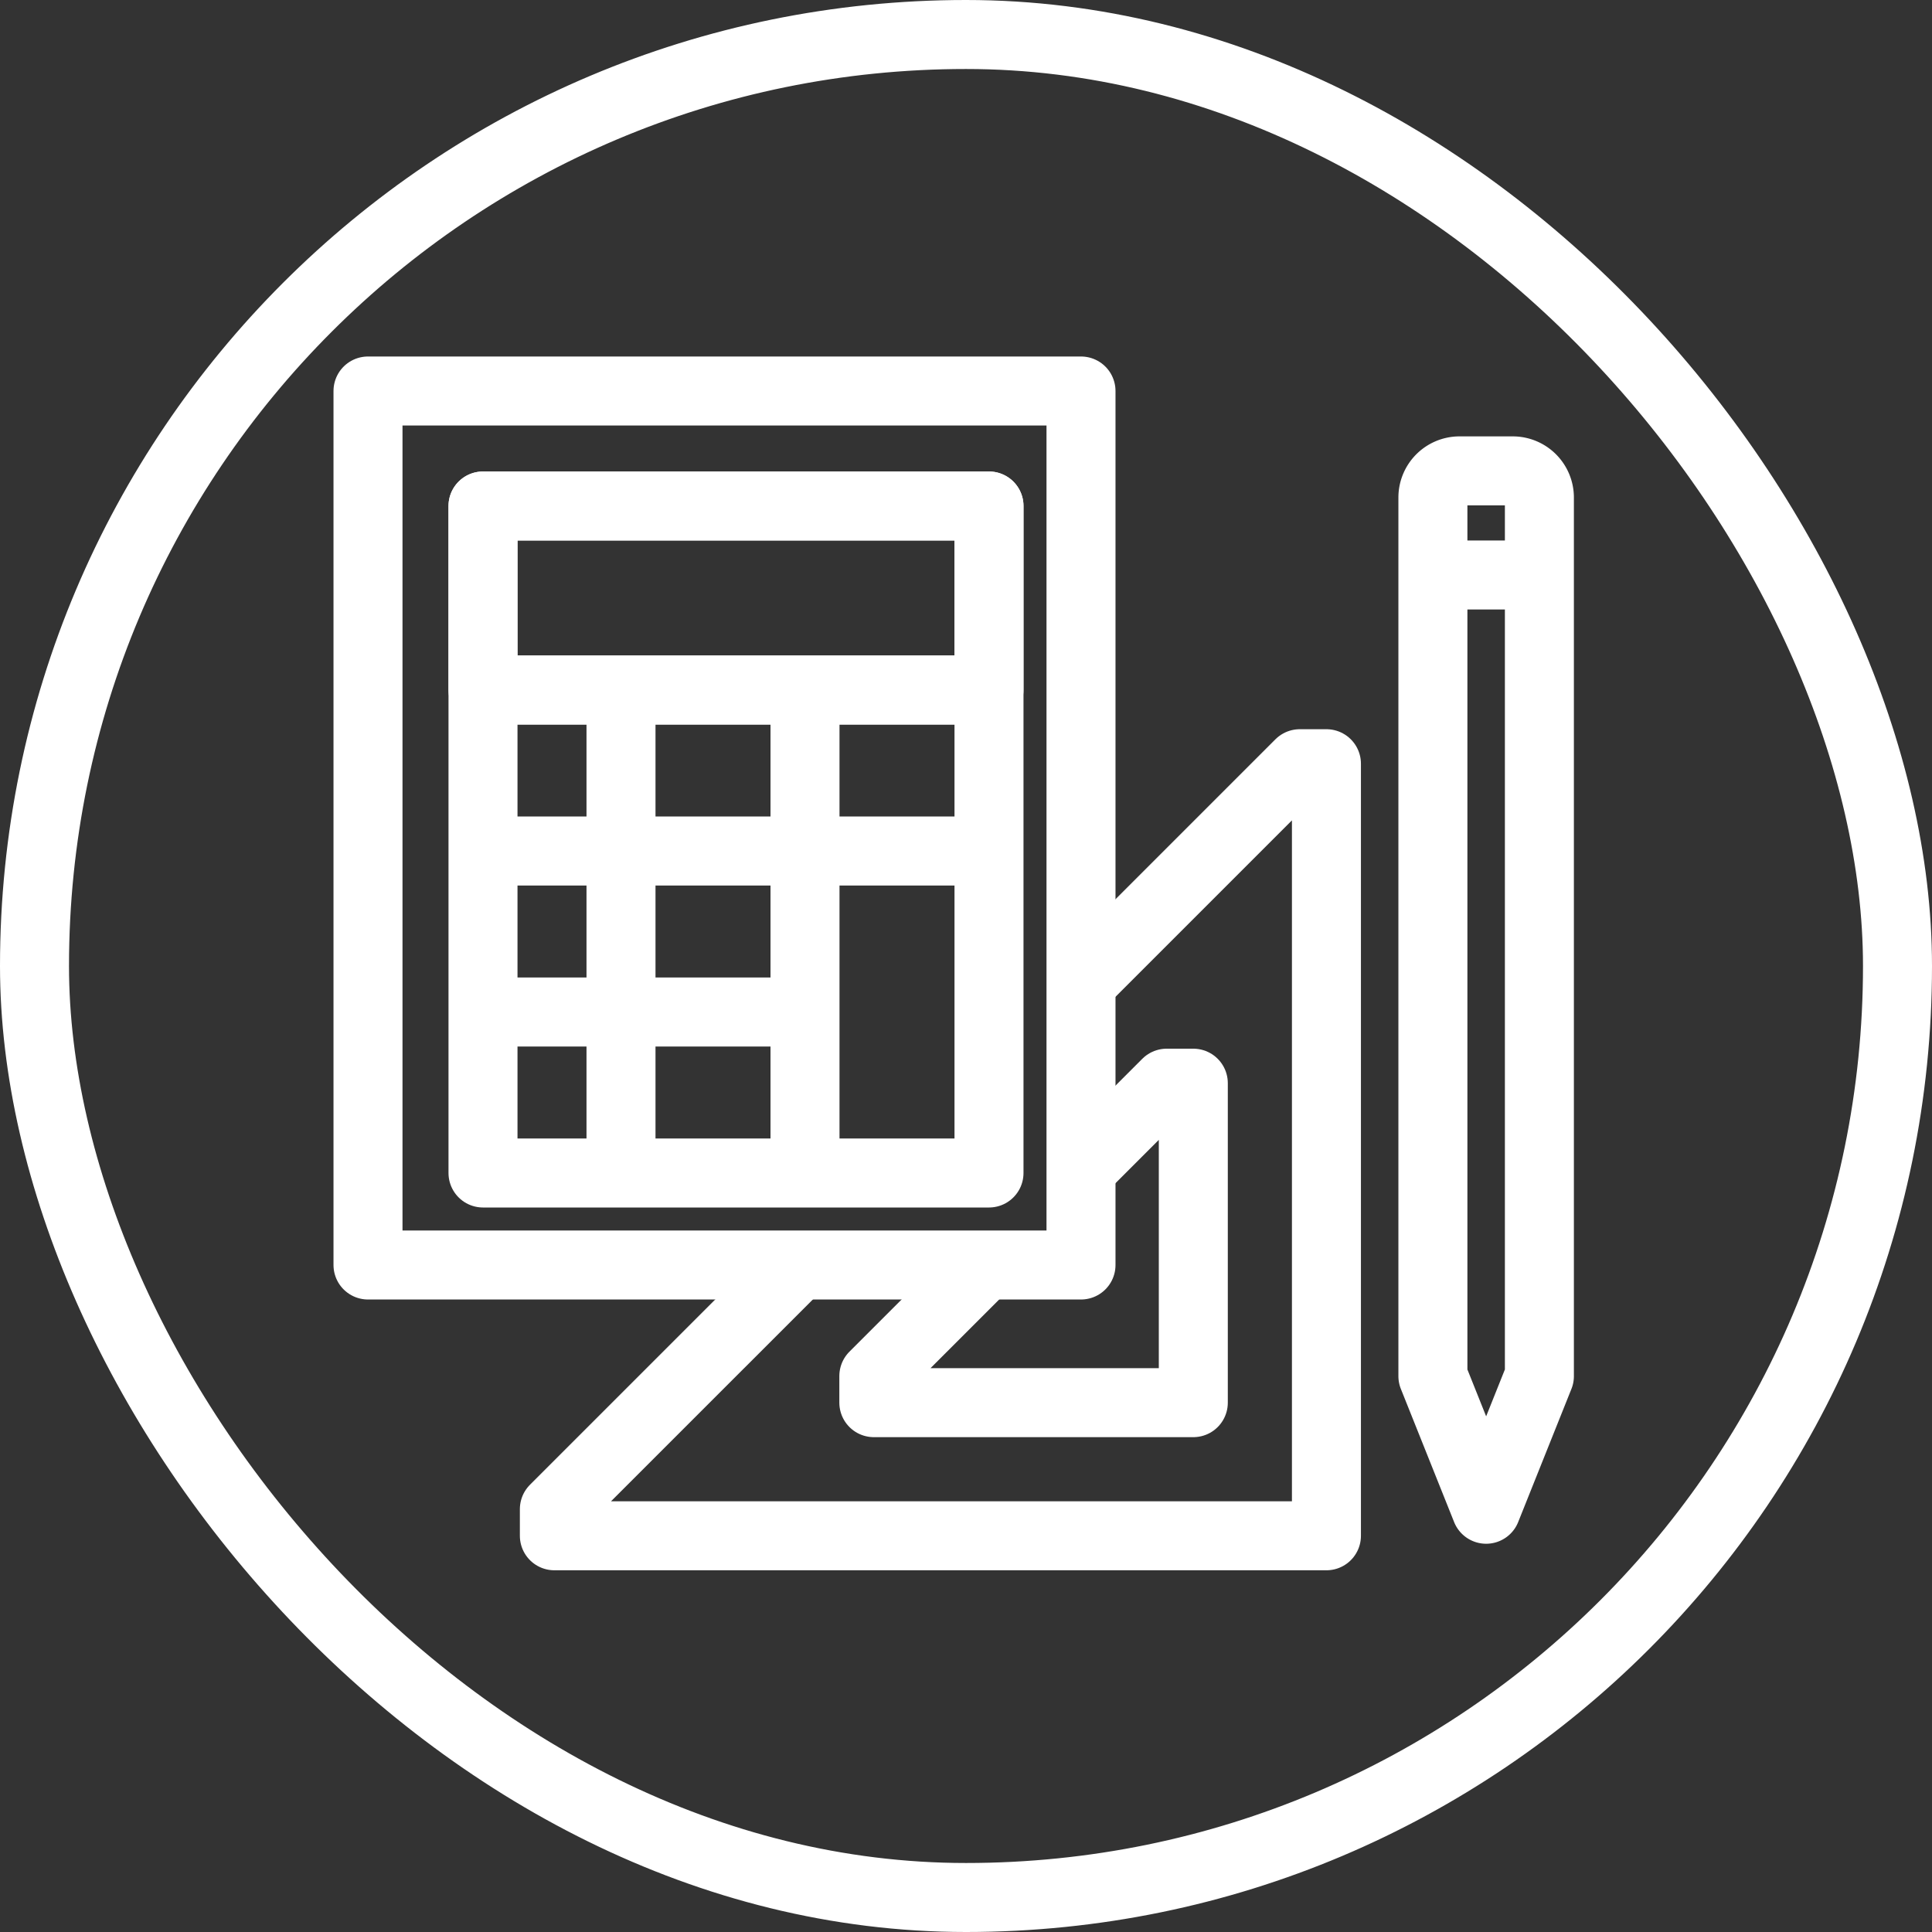
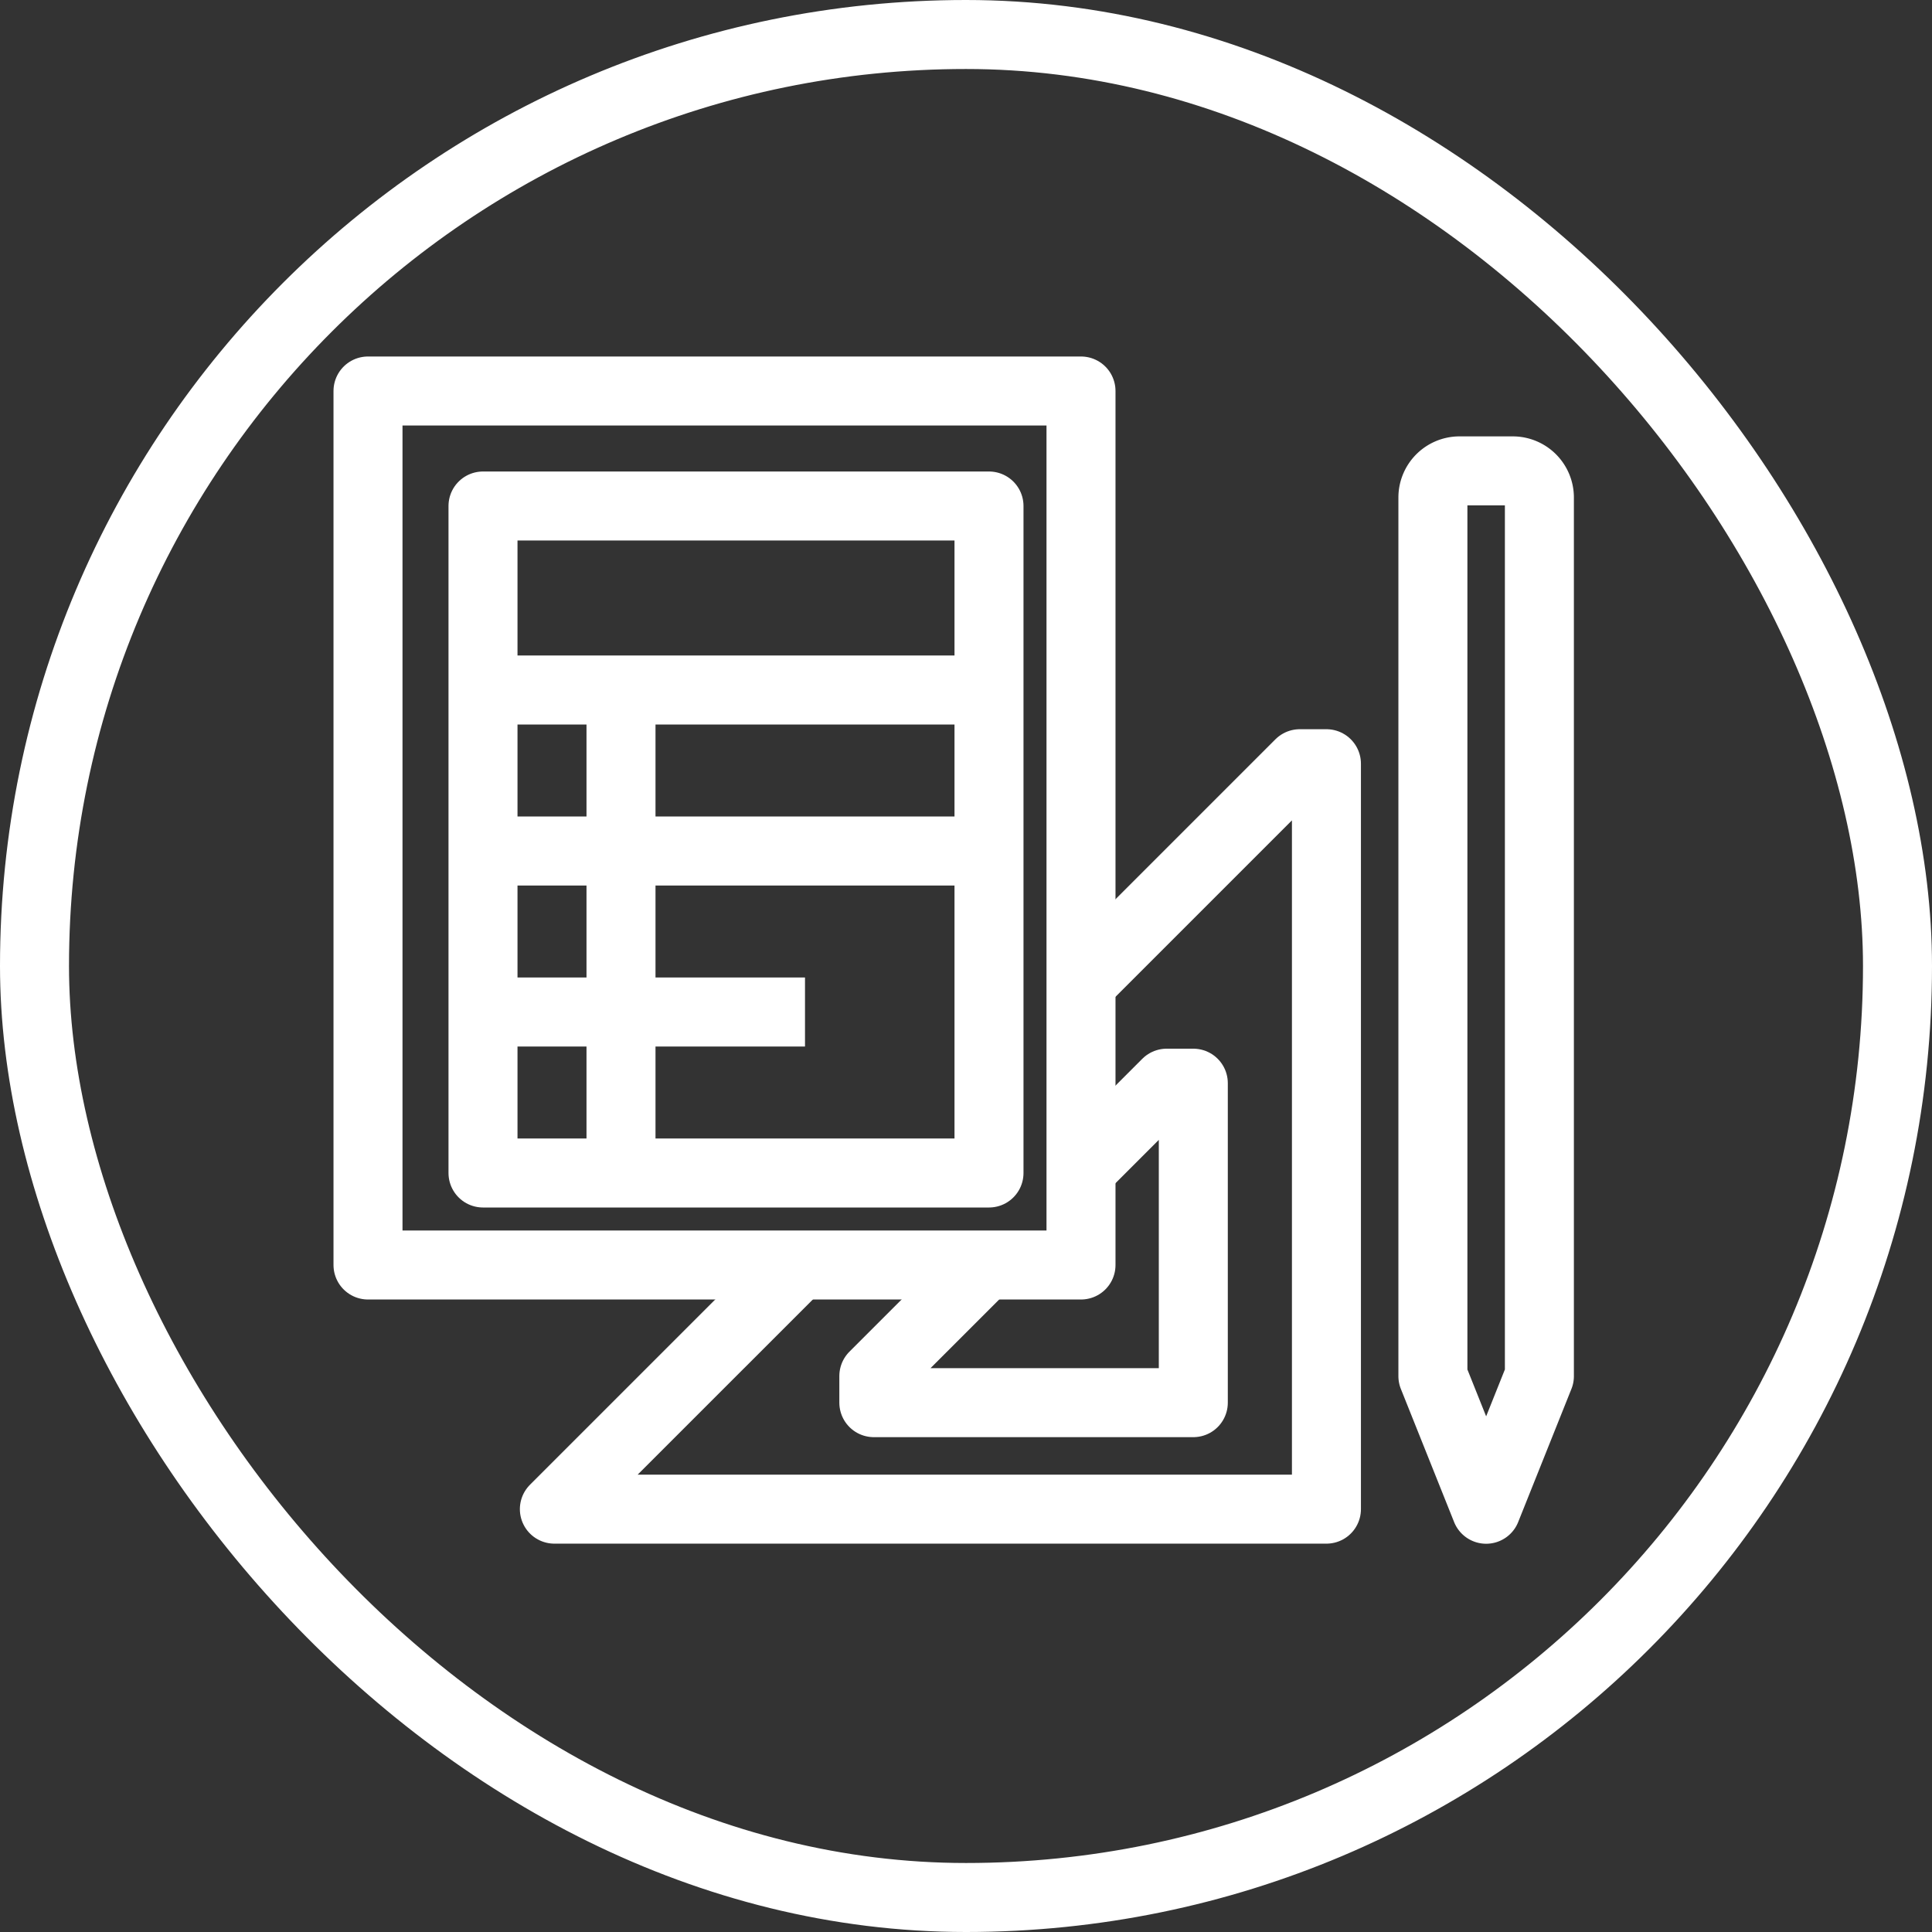
<svg xmlns="http://www.w3.org/2000/svg" width="84" height="84" viewBox="0 0 84 84">
  <rect x="0" y="0" width="84" height="84" fill="#333333" stroke="none" />
  <g id="Group_11488" data-name="Group 11488" transform="translate(-764 -1891)">
    <g id="Rectangle_1104" data-name="Rectangle 1104" transform="translate(764 1891)" fill="none" stroke="#FFFFFF" stroke-width="3">
      <rect width="84" height="84" rx="42" stroke="none" />
      <rect x="1.5" y="1.5" width="81" height="81" rx="40.5" fill="none" />
    </g>
    <g id="Group_11476" data-name="Group 11476" transform="translate(410 1858)">
-       <path id="Path_9476" data-name="Path 9476" d="M387.418,85.993,377,96.41v1.158h33.568V64H409.41l-9.26,9.26" transform="translate(1.103 2.205)" fill="none" stroke="#FFFFFF" stroke-linejoin="round" stroke-width="3" />
+       <path id="Path_9476" data-name="Path 9476" d="M387.418,85.993,377,96.41h33.568V64H409.41l-9.26,9.26" transform="translate(1.103 2.205)" fill="none" stroke="#FFFFFF" stroke-linejoin="round" stroke-width="3" />
      <path id="Path_9477" data-name="Path 9477" d="M398.26,79.473,401.733,76h1.157V89.89H389V88.733l4.63-4.63" transform="translate(2.993 4.095)" fill="none" stroke="#FFFFFF" stroke-linejoin="round" stroke-width="3" />
      <path id="Path_9478" data-name="Path 9478" d="M410,54.158v38.2l2.315,5.788,2.315-5.788v-38.2A1.158,1.158,0,0,0,413.473,53h-2.315A1.158,1.158,0,0,0,410,54.158Z" transform="translate(6.3 0.473)" fill="none" stroke="#FFFFFF" stroke-linejoin="round" stroke-width="3" />
-       <line id="Line_13" data-name="Line 13" x1="5" transform="translate(416 58)" fill="none" stroke="#FFFFFF" stroke-linejoin="round" stroke-width="3" />
      <rect id="Rectangle_1095" data-name="Rectangle 1095" width="22" height="29" transform="translate(375 55)" fill="none" stroke="#FFFFFF" stroke-linejoin="round" stroke-width="3" />
      <line id="Line_14" data-name="Line 14" x2="22" transform="translate(375 63)" fill="none" stroke="#FFFFFF" stroke-linejoin="round" stroke-width="3" />
      <line id="Line_15" data-name="Line 15" x2="22" transform="translate(375 70)" fill="none" stroke="#FFFFFF" stroke-linejoin="round" stroke-width="3" />
      <line id="Line_16" data-name="Line 16" x2="14" transform="translate(375 77)" fill="none" stroke="#FFFFFF" stroke-linejoin="round" stroke-width="3" />
      <line id="Line_17" data-name="Line 17" y1="21" transform="translate(381 63)" fill="none" stroke="#FFFFFF" stroke-linejoin="round" stroke-width="3" />
-       <line id="Line_18" data-name="Line 18" y1="21" transform="translate(389 63)" fill="none" stroke="#FFFFFF" stroke-linejoin="round" stroke-width="3" />
-       <rect id="Rectangle_1096" data-name="Rectangle 1096" width="22" height="8" transform="translate(375 55)" fill="none" stroke="#FFFFFF" stroke-linejoin="round" stroke-width="3" />
      <rect id="Rectangle_1097" data-name="Rectangle 1097" width="31" height="38" transform="translate(370 50)" fill="none" stroke="#FFFFFF" stroke-linejoin="round" stroke-width="3" />
    </g>
  </g>
</svg>